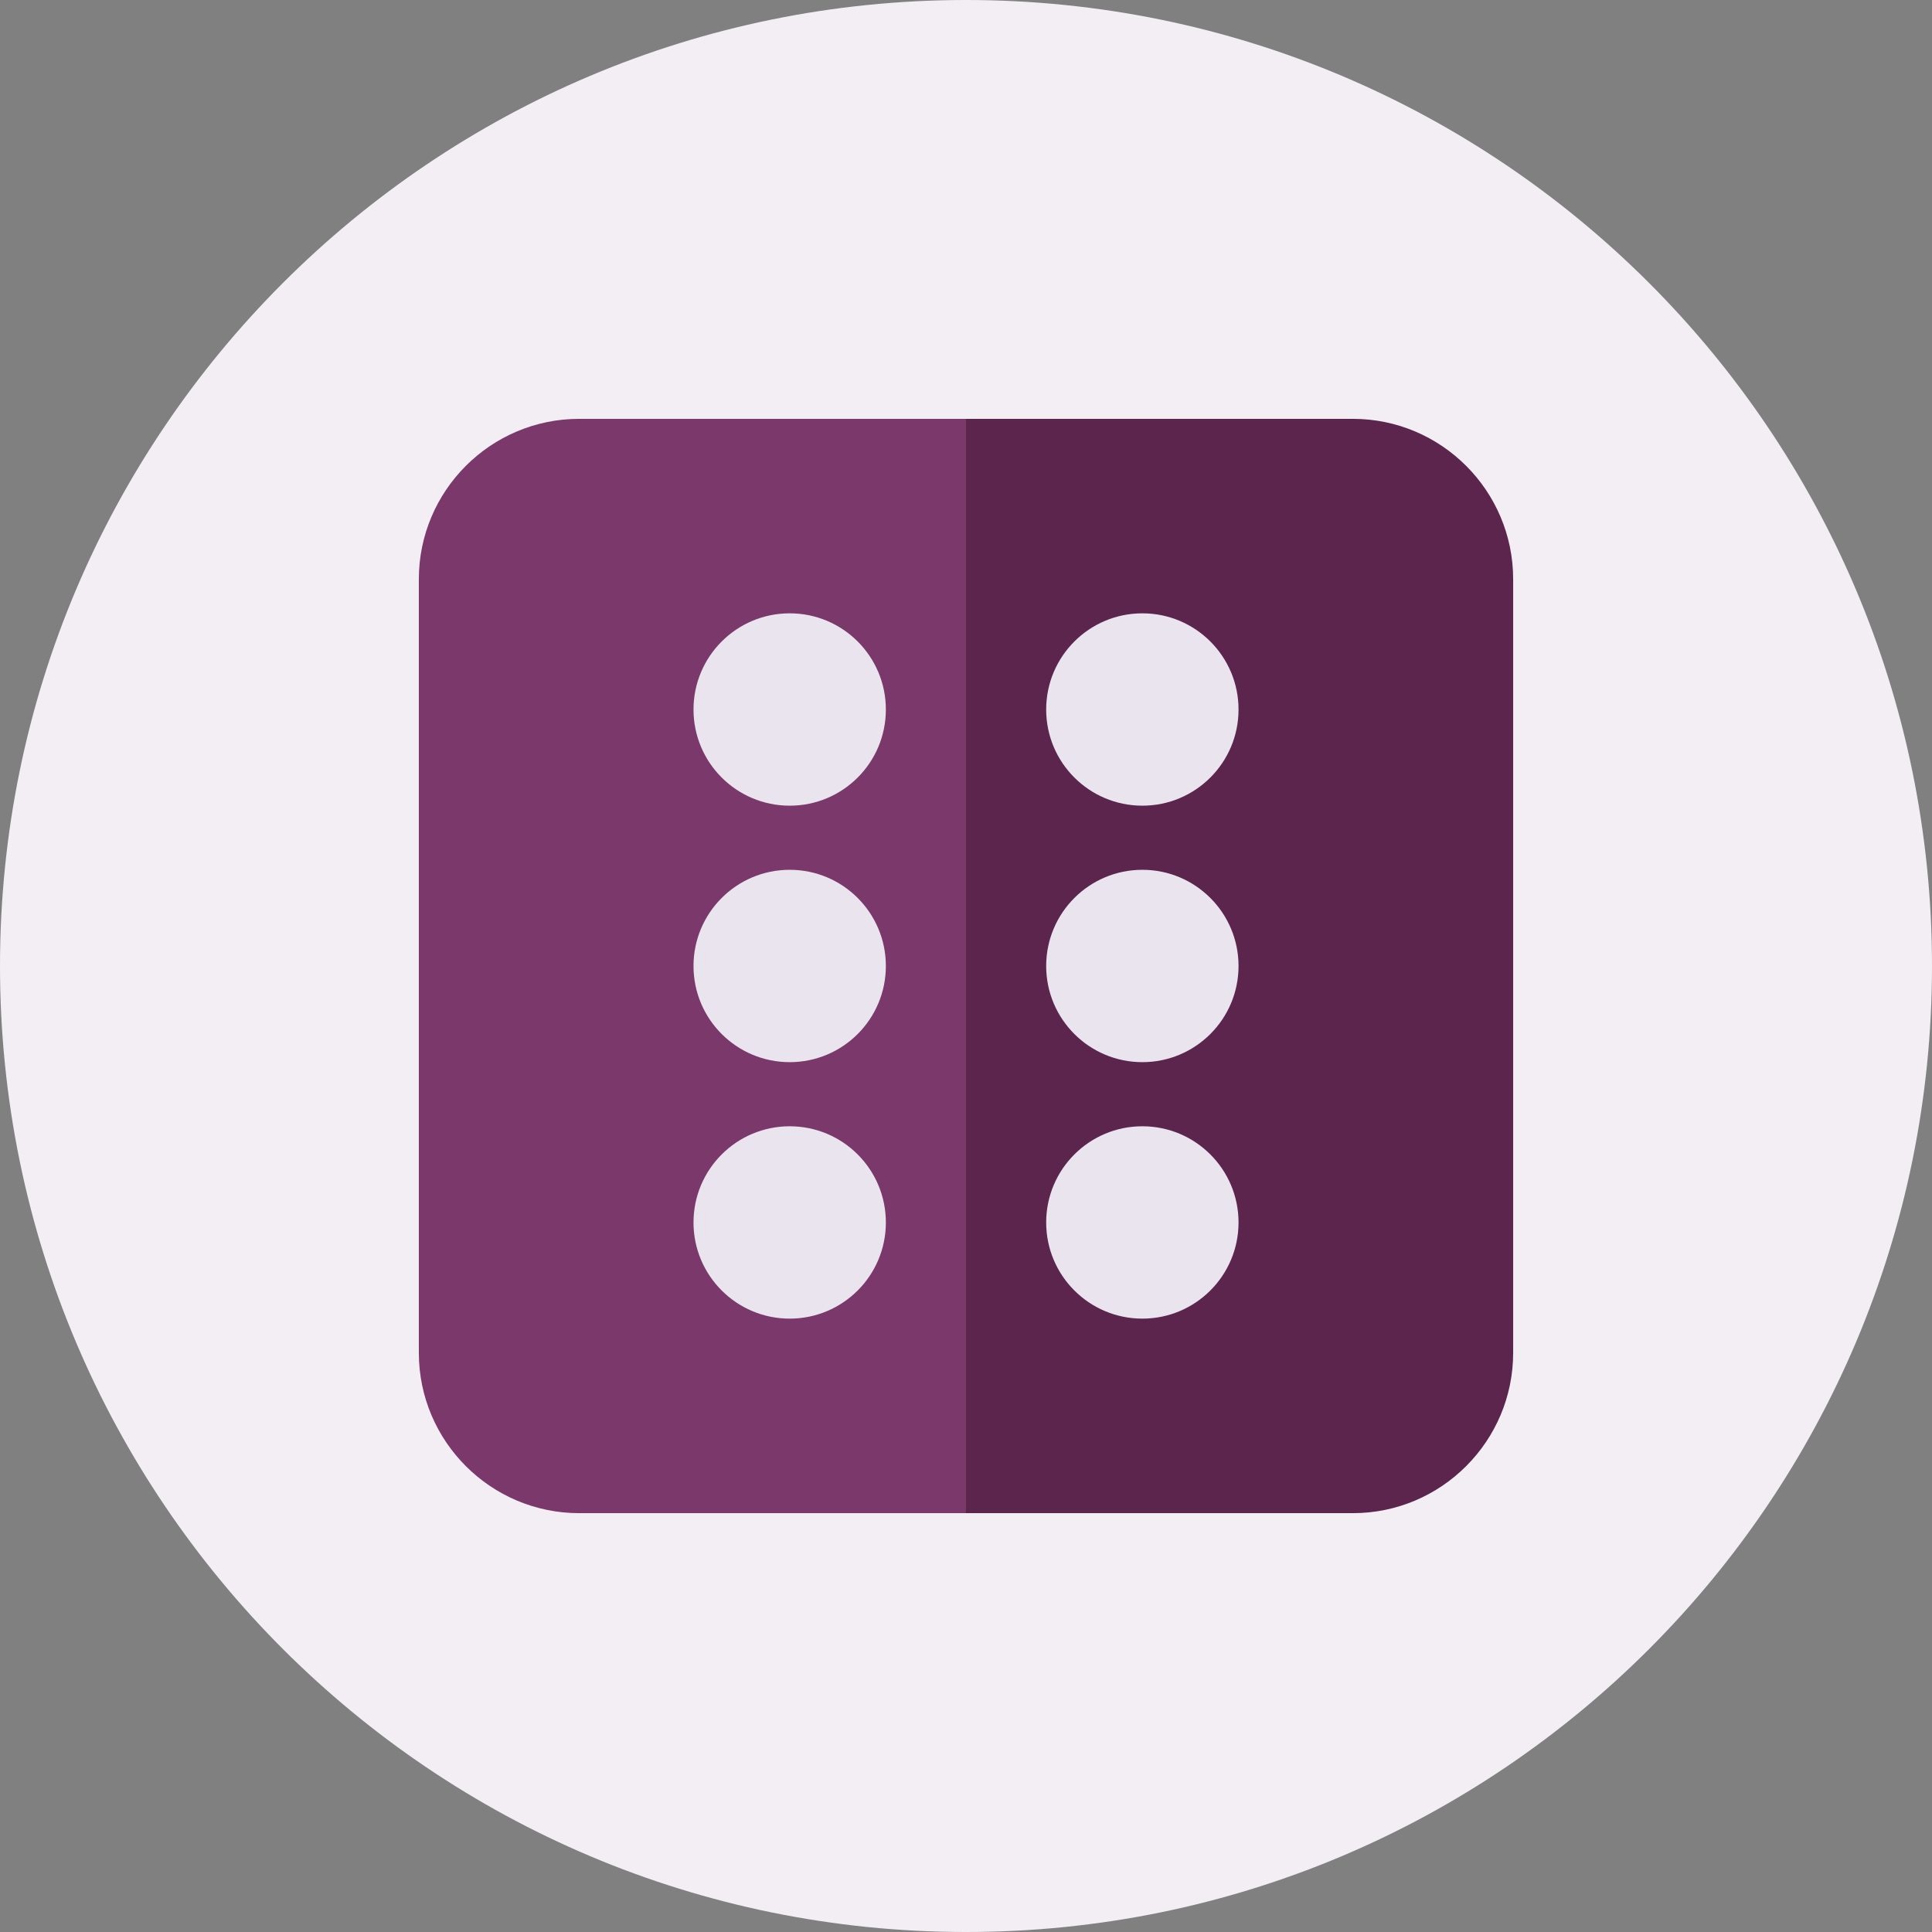
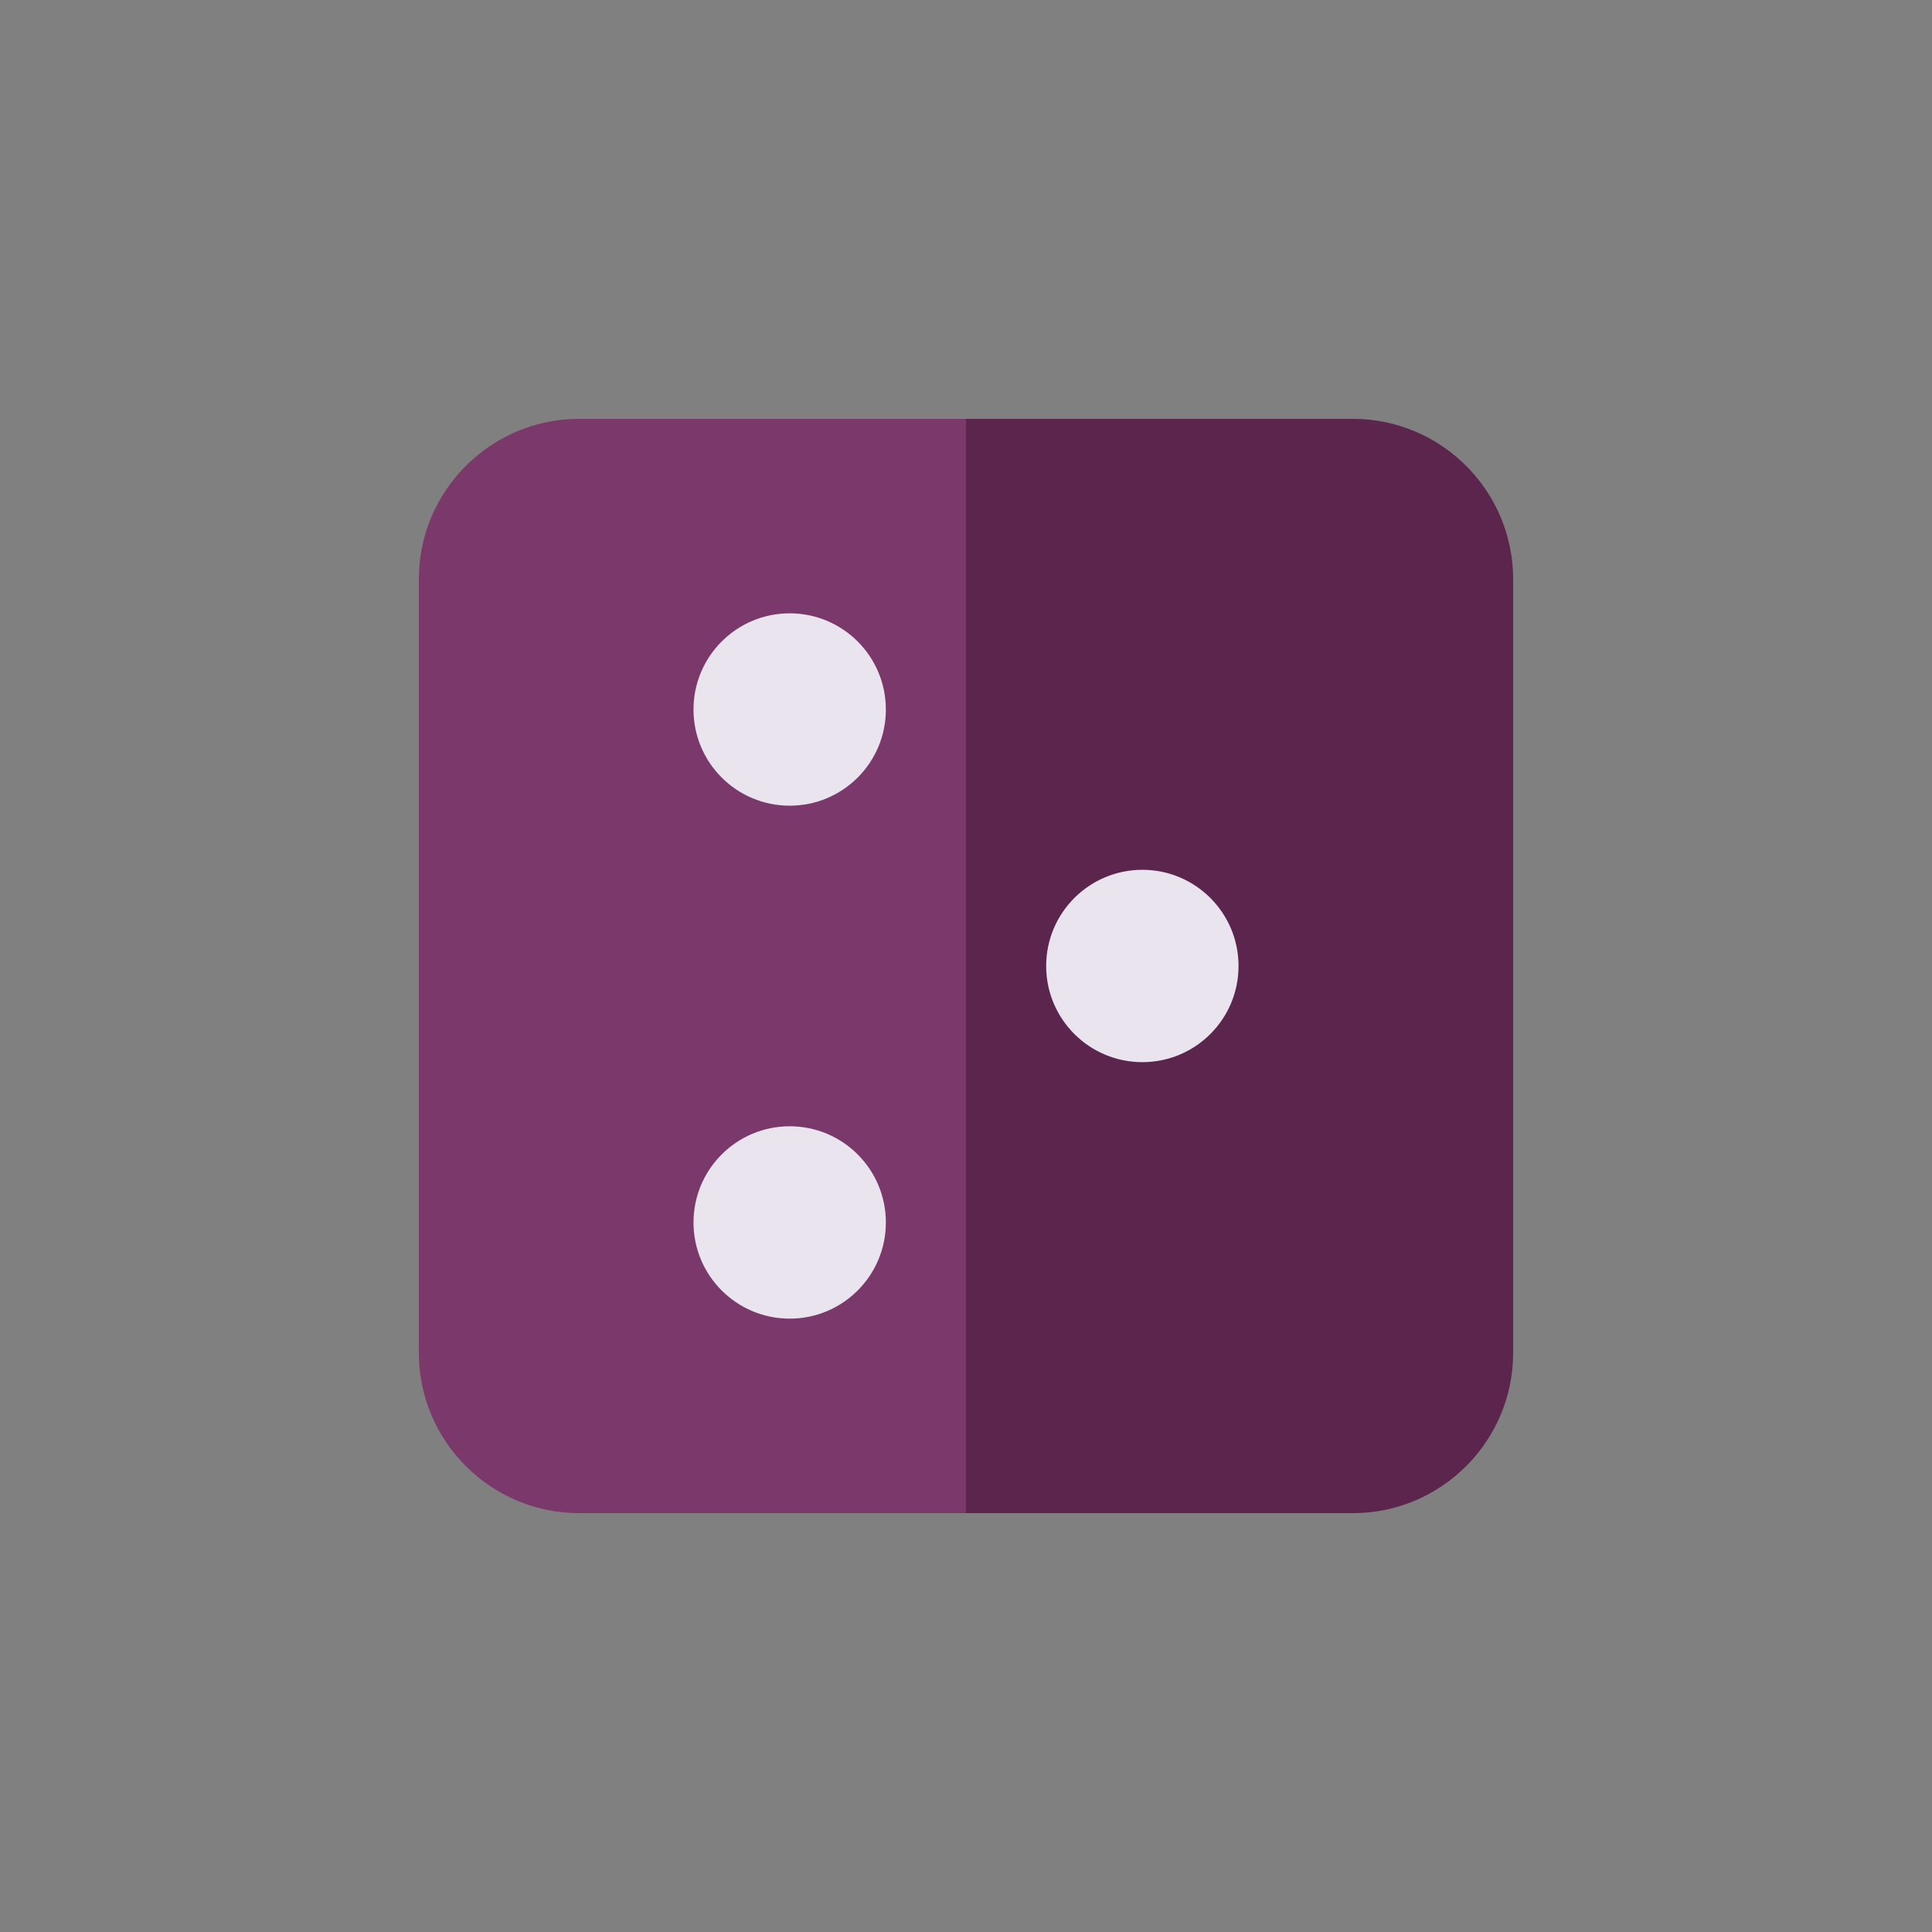
<svg xmlns="http://www.w3.org/2000/svg" width="48" height="48" viewBox="0 0 48 48" fill="none">
  <rect x="0" y="0" width="48" height="48" fill="#808080" stroke="none" />
  <g clip-path="url(#clip0_7244_14198)">
-     <path d="M48 24C48 37.255 37.255 48 24 48C10.745 48 0 37.255 0 24C0 10.745 10.745 0 24 0C37.255 0 48 10.745 48 24Z" fill="#F2EEF4" />
    <path d="M14.389 10.406C12.193 10.406 10.406 12.193 10.406 14.389V33.611C10.406 35.807 12.193 37.594 14.389 37.594H24V10.406H14.389Z" fill="#7A396A" />
    <path d="M33.611 10.406H24V37.594H33.611C35.807 37.594 37.594 35.807 37.594 33.611V14.389C37.594 12.193 35.807 10.406 33.611 10.406Z" fill="#5B254E" />
    <path d="M30.771 24C30.771 25.32 29.701 26.389 28.382 26.389C27.062 26.389 25.992 25.32 25.992 24C25.992 22.68 27.062 21.61 28.382 21.61C29.701 21.61 30.771 22.68 30.771 24Z" fill="#E9E4EE" />
-     <path d="M30.771 17.628C30.771 18.948 29.701 20.017 28.382 20.017C27.062 20.017 25.992 18.948 25.992 17.628C25.992 16.308 27.062 15.238 28.382 15.238C29.701 15.238 30.771 16.308 30.771 17.628Z" fill="#E9E4EE" />
-     <path d="M30.771 30.372C30.771 31.692 29.701 32.761 28.382 32.761C27.062 32.761 25.992 31.692 25.992 30.372C25.992 29.052 27.062 27.982 28.382 27.982C29.701 27.982 30.771 29.052 30.771 30.372Z" fill="#E9E4EE" />
-     <path d="M22.009 24C22.009 25.32 20.94 26.389 19.62 26.389C18.3 26.389 17.23 25.32 17.23 24C17.23 22.68 18.3 21.61 19.62 21.61C20.94 21.61 22.009 22.68 22.009 24Z" fill="#E9E4EE" />
    <path d="M22.009 17.628C22.009 18.948 20.94 20.017 19.62 20.017C18.3 20.017 17.23 18.948 17.23 17.628C17.23 16.308 18.3 15.238 19.62 15.238C20.94 15.238 22.009 16.308 22.009 17.628Z" fill="#E9E4EE" />
    <path d="M22.009 30.372C22.009 31.692 20.94 32.761 19.62 32.761C18.3 32.761 17.23 31.692 17.23 30.372C17.23 29.052 18.3 27.982 19.62 27.982C20.94 27.982 22.009 29.052 22.009 30.372Z" fill="#E9E4EE" />
  </g>
  <defs>
    <clipPath id="clip0_7244_14198">
      <rect width="48" height="48" fill="white" />
    </clipPath>
  </defs>
</svg>